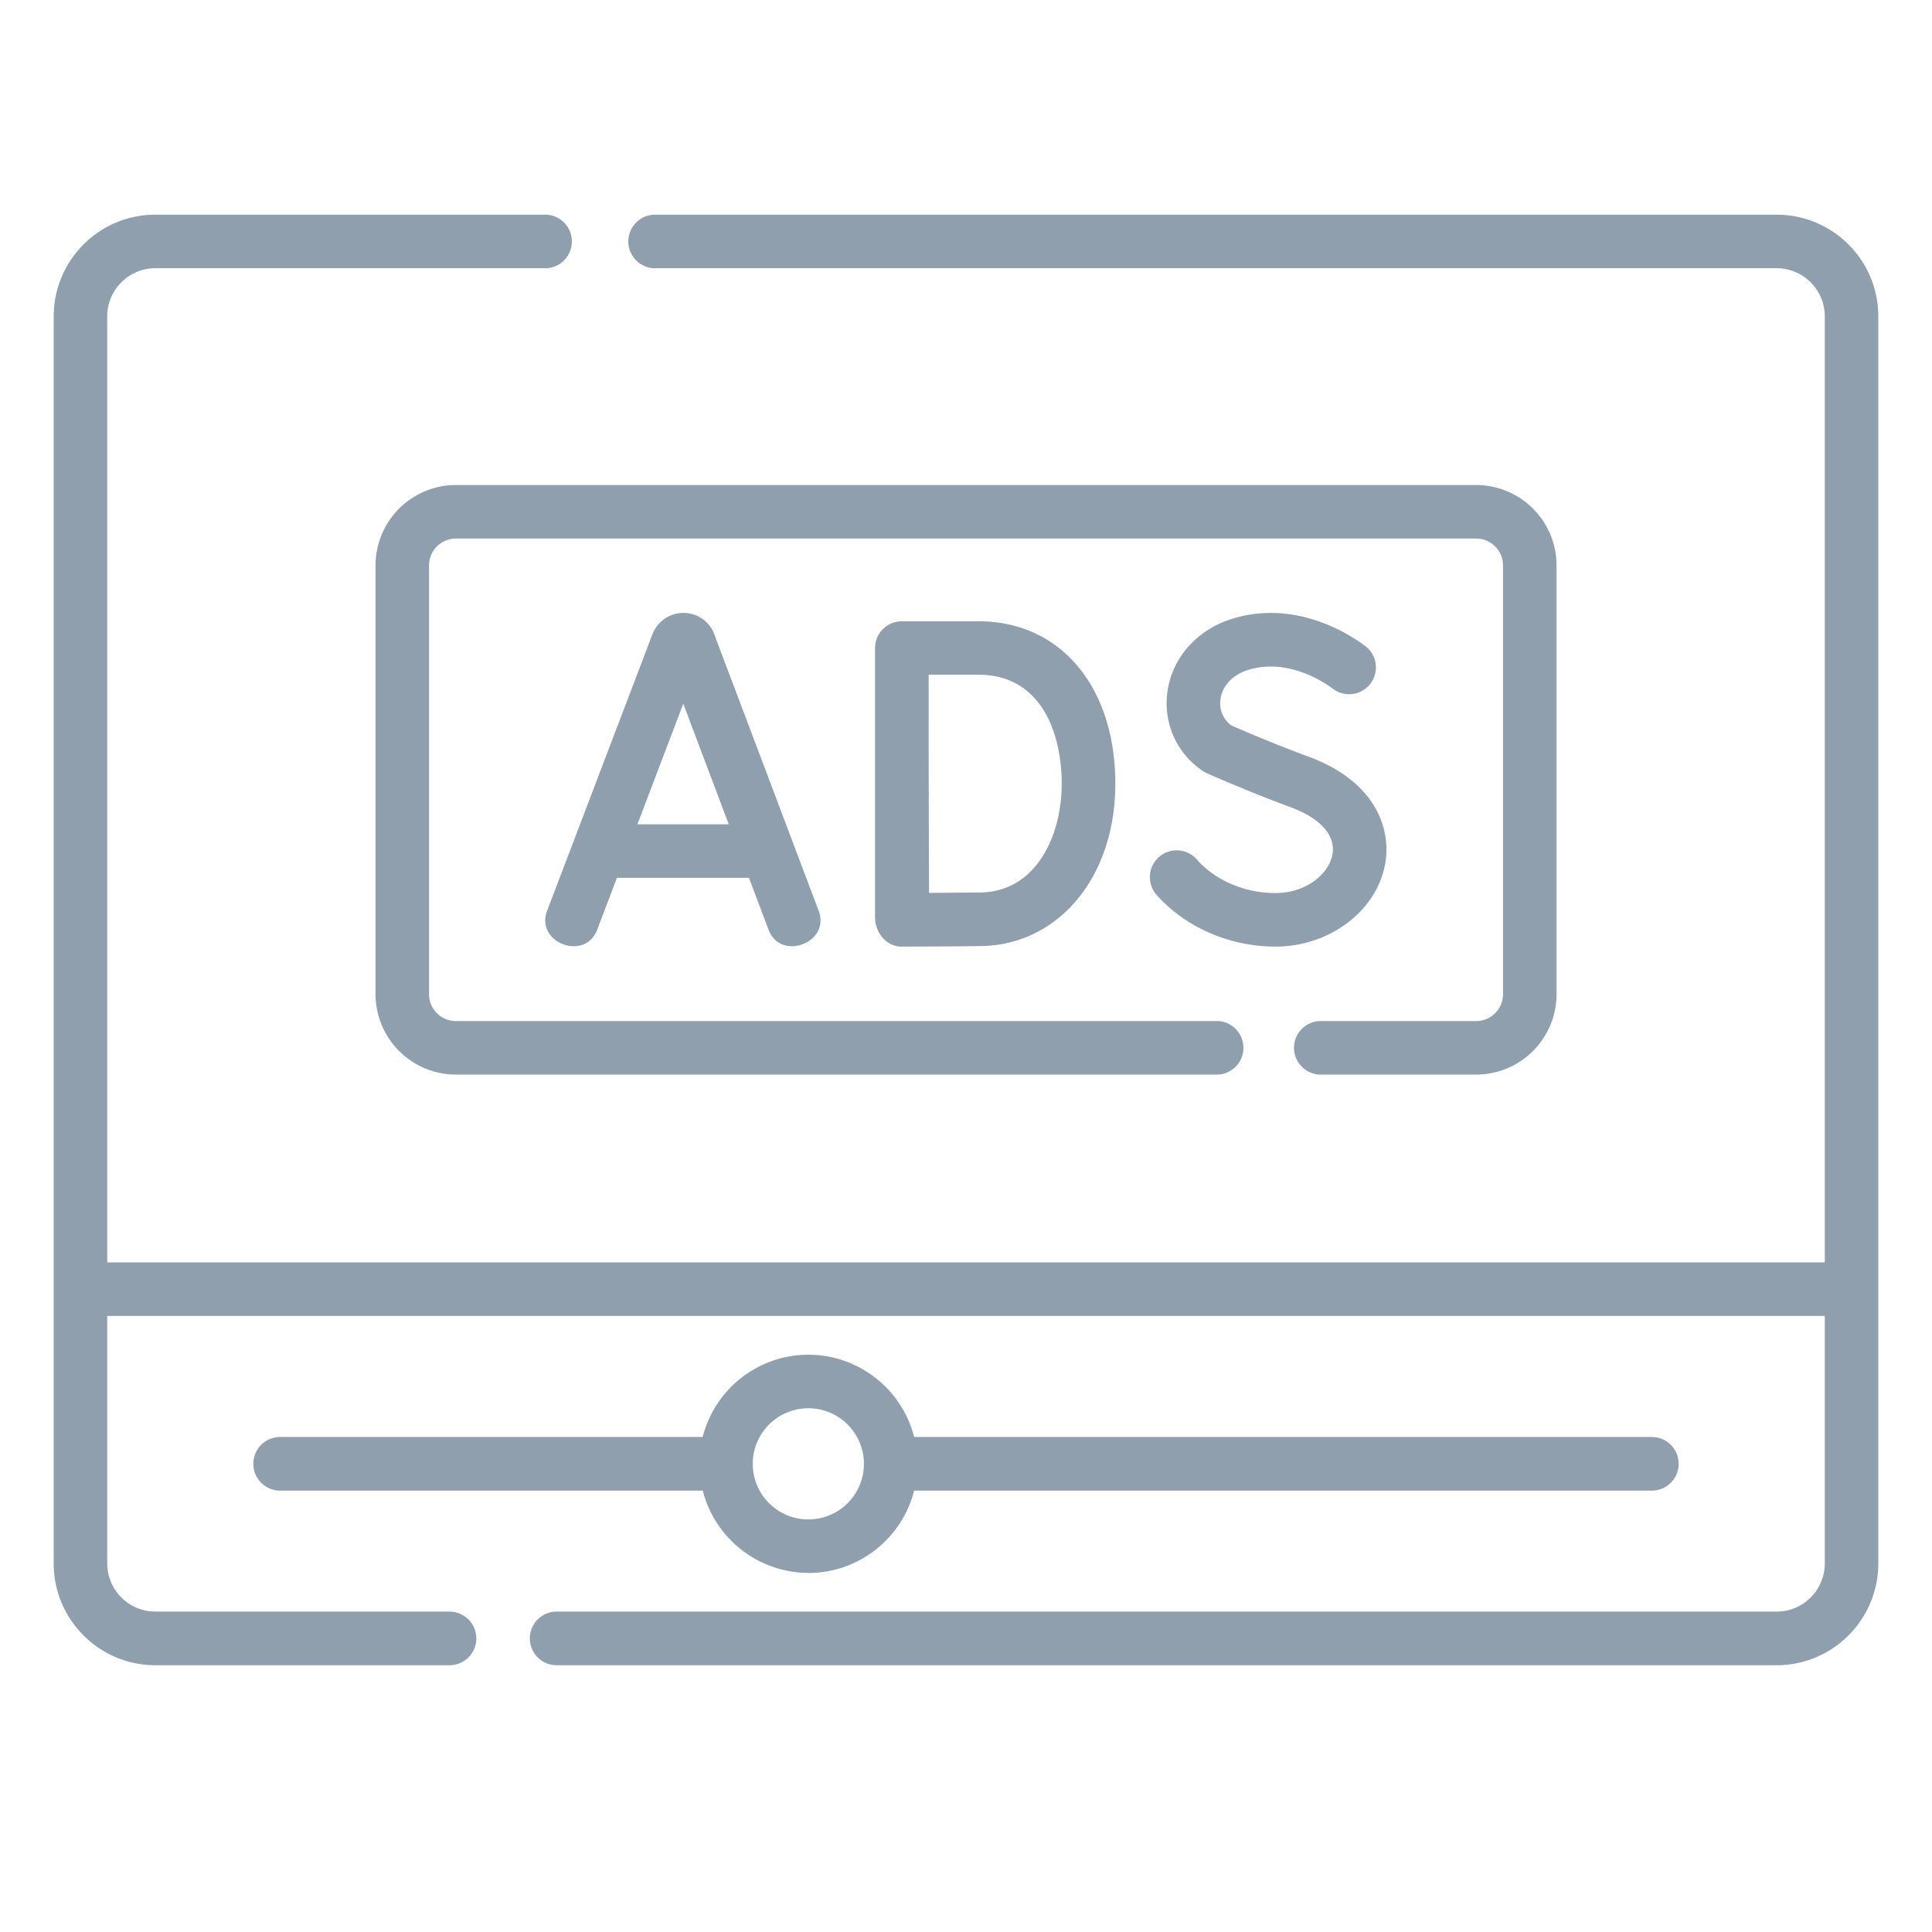
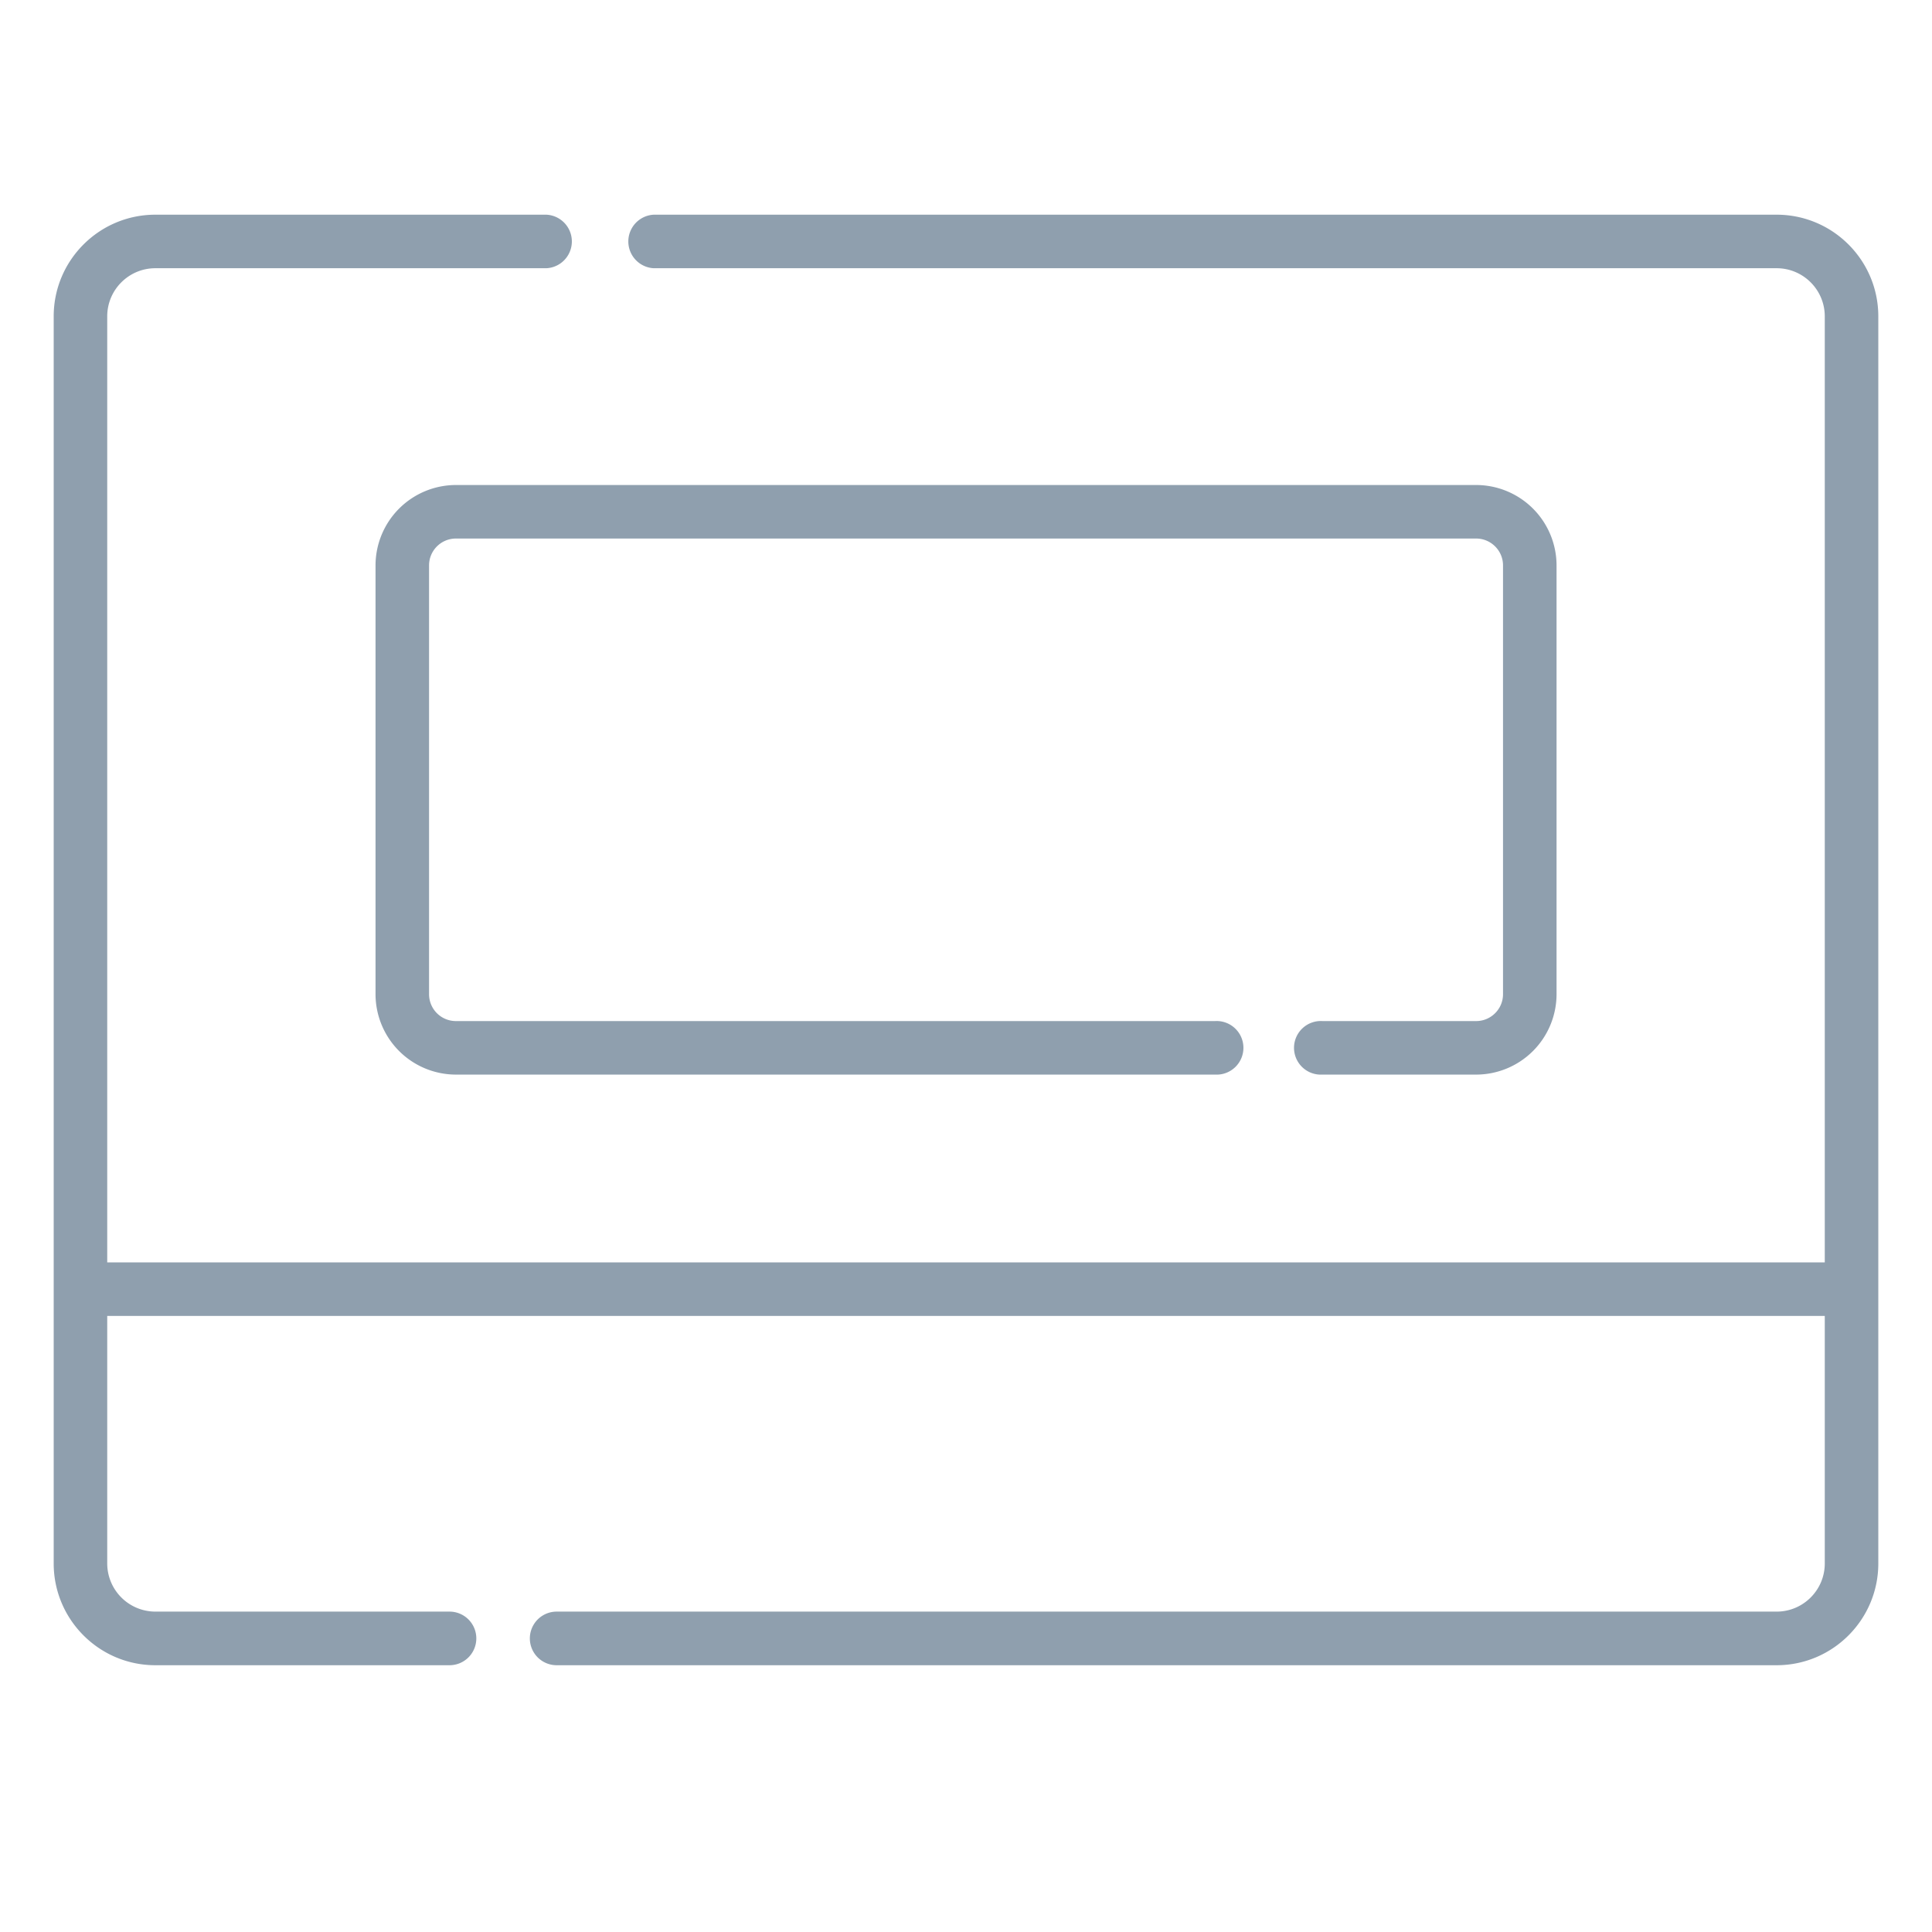
<svg xmlns="http://www.w3.org/2000/svg" width="24" height="24" fill="none">
  <path d="M22.07 2.667H8.12a.333.333 0 000 .665h13.95c.33 0 .598.268.598.598v11.752H1.332V3.93c0-.33.268-.598.598-.598h4.859a.333.333 0 000-.665H1.93c-.697 0-1.263.566-1.263 1.263v15.492c0 .697.566 1.264 1.263 1.264h3.654a.333.333 0 000-.666H1.93a.599.599 0 01-.598-.598v-3.075h21.336v3.075c0 .33-.268.598-.598.598H6.915a.333.333 0 100 .666H22.07c.697 0 1.263-.567 1.263-1.264V3.93c0-.697-.566-1.263-1.263-1.263z" fill="#8F9FAE" />
-   <path d="M10.042 19.54c.633 0 1.165-.436 1.314-1.023h9.164a.333.333 0 000-.666h-9.164a1.358 1.358 0 00-1.314-1.022c-.632 0-1.165.435-1.313 1.022H3.48a.333.333 0 000 .666h5.25a1.358 1.358 0 001.313 1.022zm0-2.046a.69.69 0 11-.001 1.381.69.69 0 01.001-1.381zM8.87 7.87a.41.41 0 00-.38-.256h-.001a.41.41 0 00-.38.256l-.004.008-1.306 3.43c-.16.4.471.644.621.237l.244-.64h1.64l.242.64c.146.405.78.166.622-.236L8.873 7.88a.326.326 0 00-.003-.01zm-.952 2.37l.57-1.498.565 1.498H7.918zm2.952 1.132c-.01.197.131.393.34.387.03 0 .71-.002.982-.007.964-.017 1.663-.864 1.663-2.014 0-1.208-.682-2.02-1.697-2.02h-.956a.332.332 0 00-.332.333v3.321zm1.289-2.99c.76 0 1.03.701 1.03 1.356 0 .641-.315 1.337-1.008 1.349l-.64.005a563.031 563.031 0 01-.005-2.71h.623zm3.684 2.712c-.374 0-.735-.152-.966-.406a.333.333 0 10-.493.446c.355.392.9.625 1.46.625.672 0 1.258-.442 1.363-1.028.08-.444-.128-1.027-.946-1.329a18.565 18.565 0 01-.965-.39.34.34 0 01-.134-.33c.024-.168.155-.303.349-.362.545-.164 1.04.231 1.052.24a.333.333 0 00.426-.51c-.03-.026-.772-.637-1.67-.367-.442.133-.755.48-.816.905-.056.396.115.777.448.995.015.01.03.018.047.025.02.009.496.22 1.032.419.374.137.564.352.522.587-.042.236-.319.48-.709.48z" fill="#8F9FAE" />
  <path d="M16.426 13.349h1.912a1 1 0 00.998-.998V7.023a1 1 0 00-.998-.998H5.663a1 1 0 00-.998.998v5.328a1 1 0 00.998.998h9.432a.333.333 0 100-.665H5.663a.333.333 0 01-.333-.333V7.023c0-.184.15-.333.333-.333h12.675c.183 0 .333.15.333.333v5.328c0 .183-.15.333-.333.333h-1.912a.333.333 0 100 .665z" fill="#8F9FAE" />
</svg>